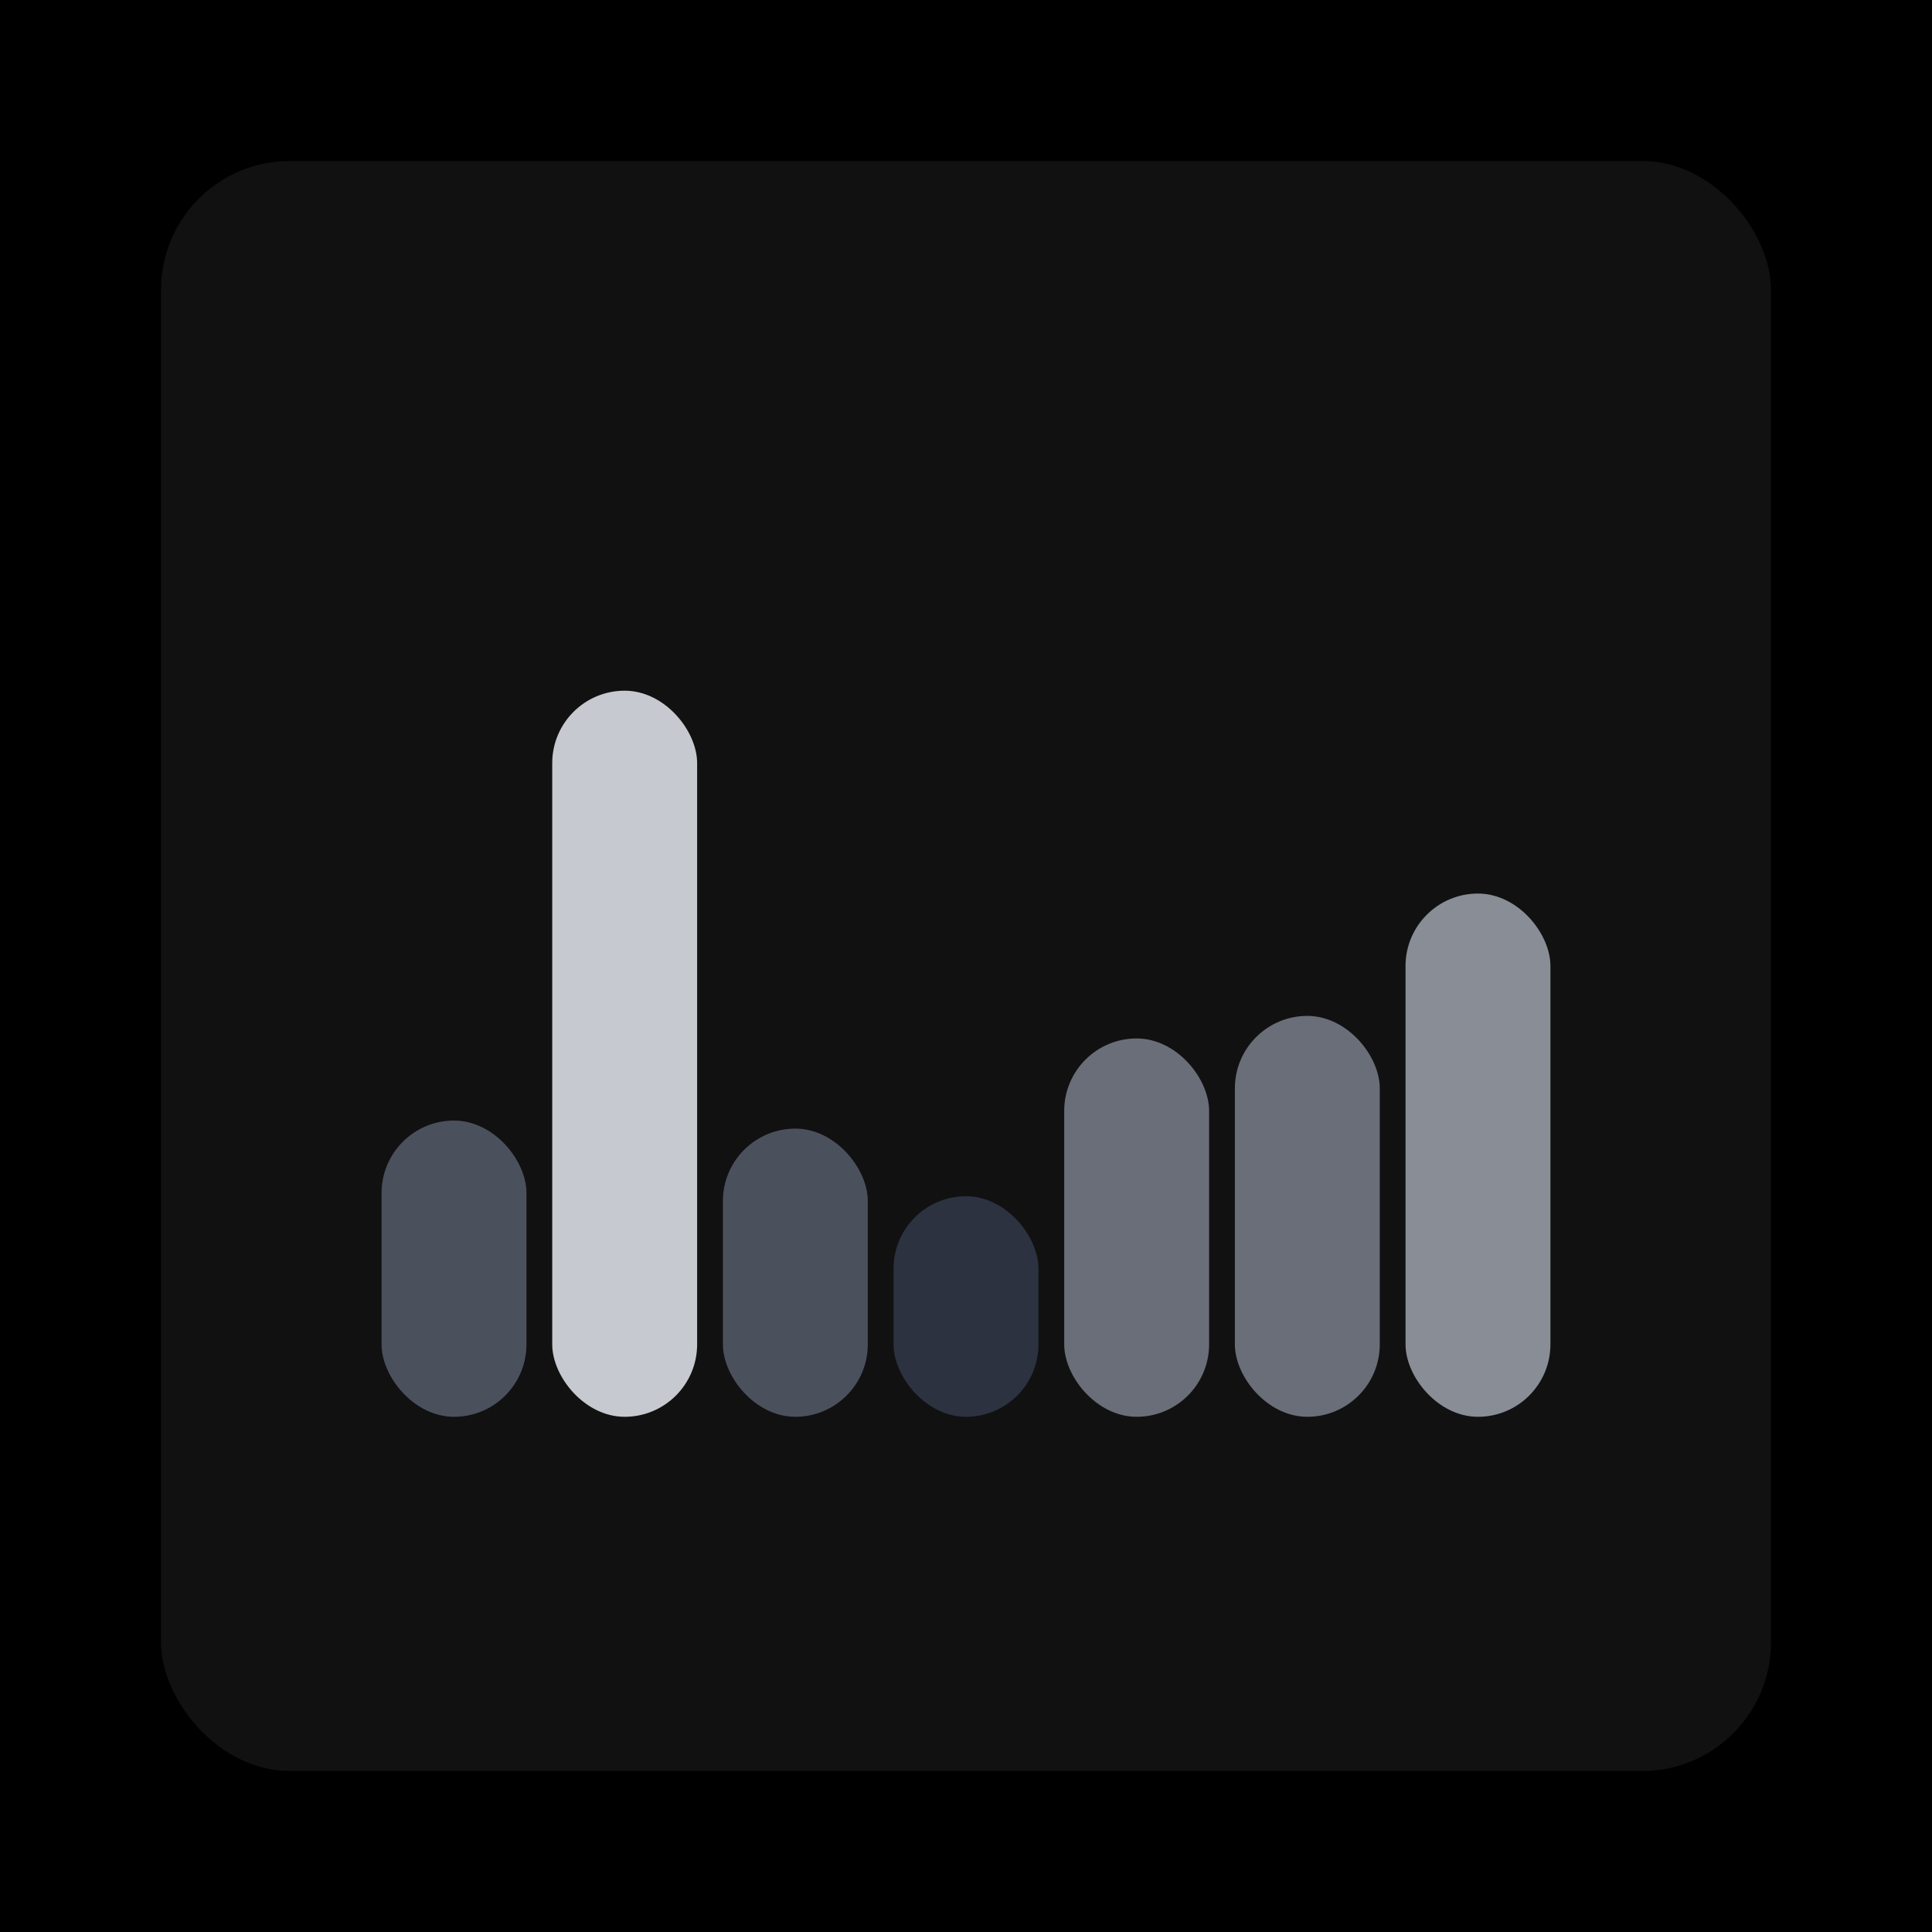
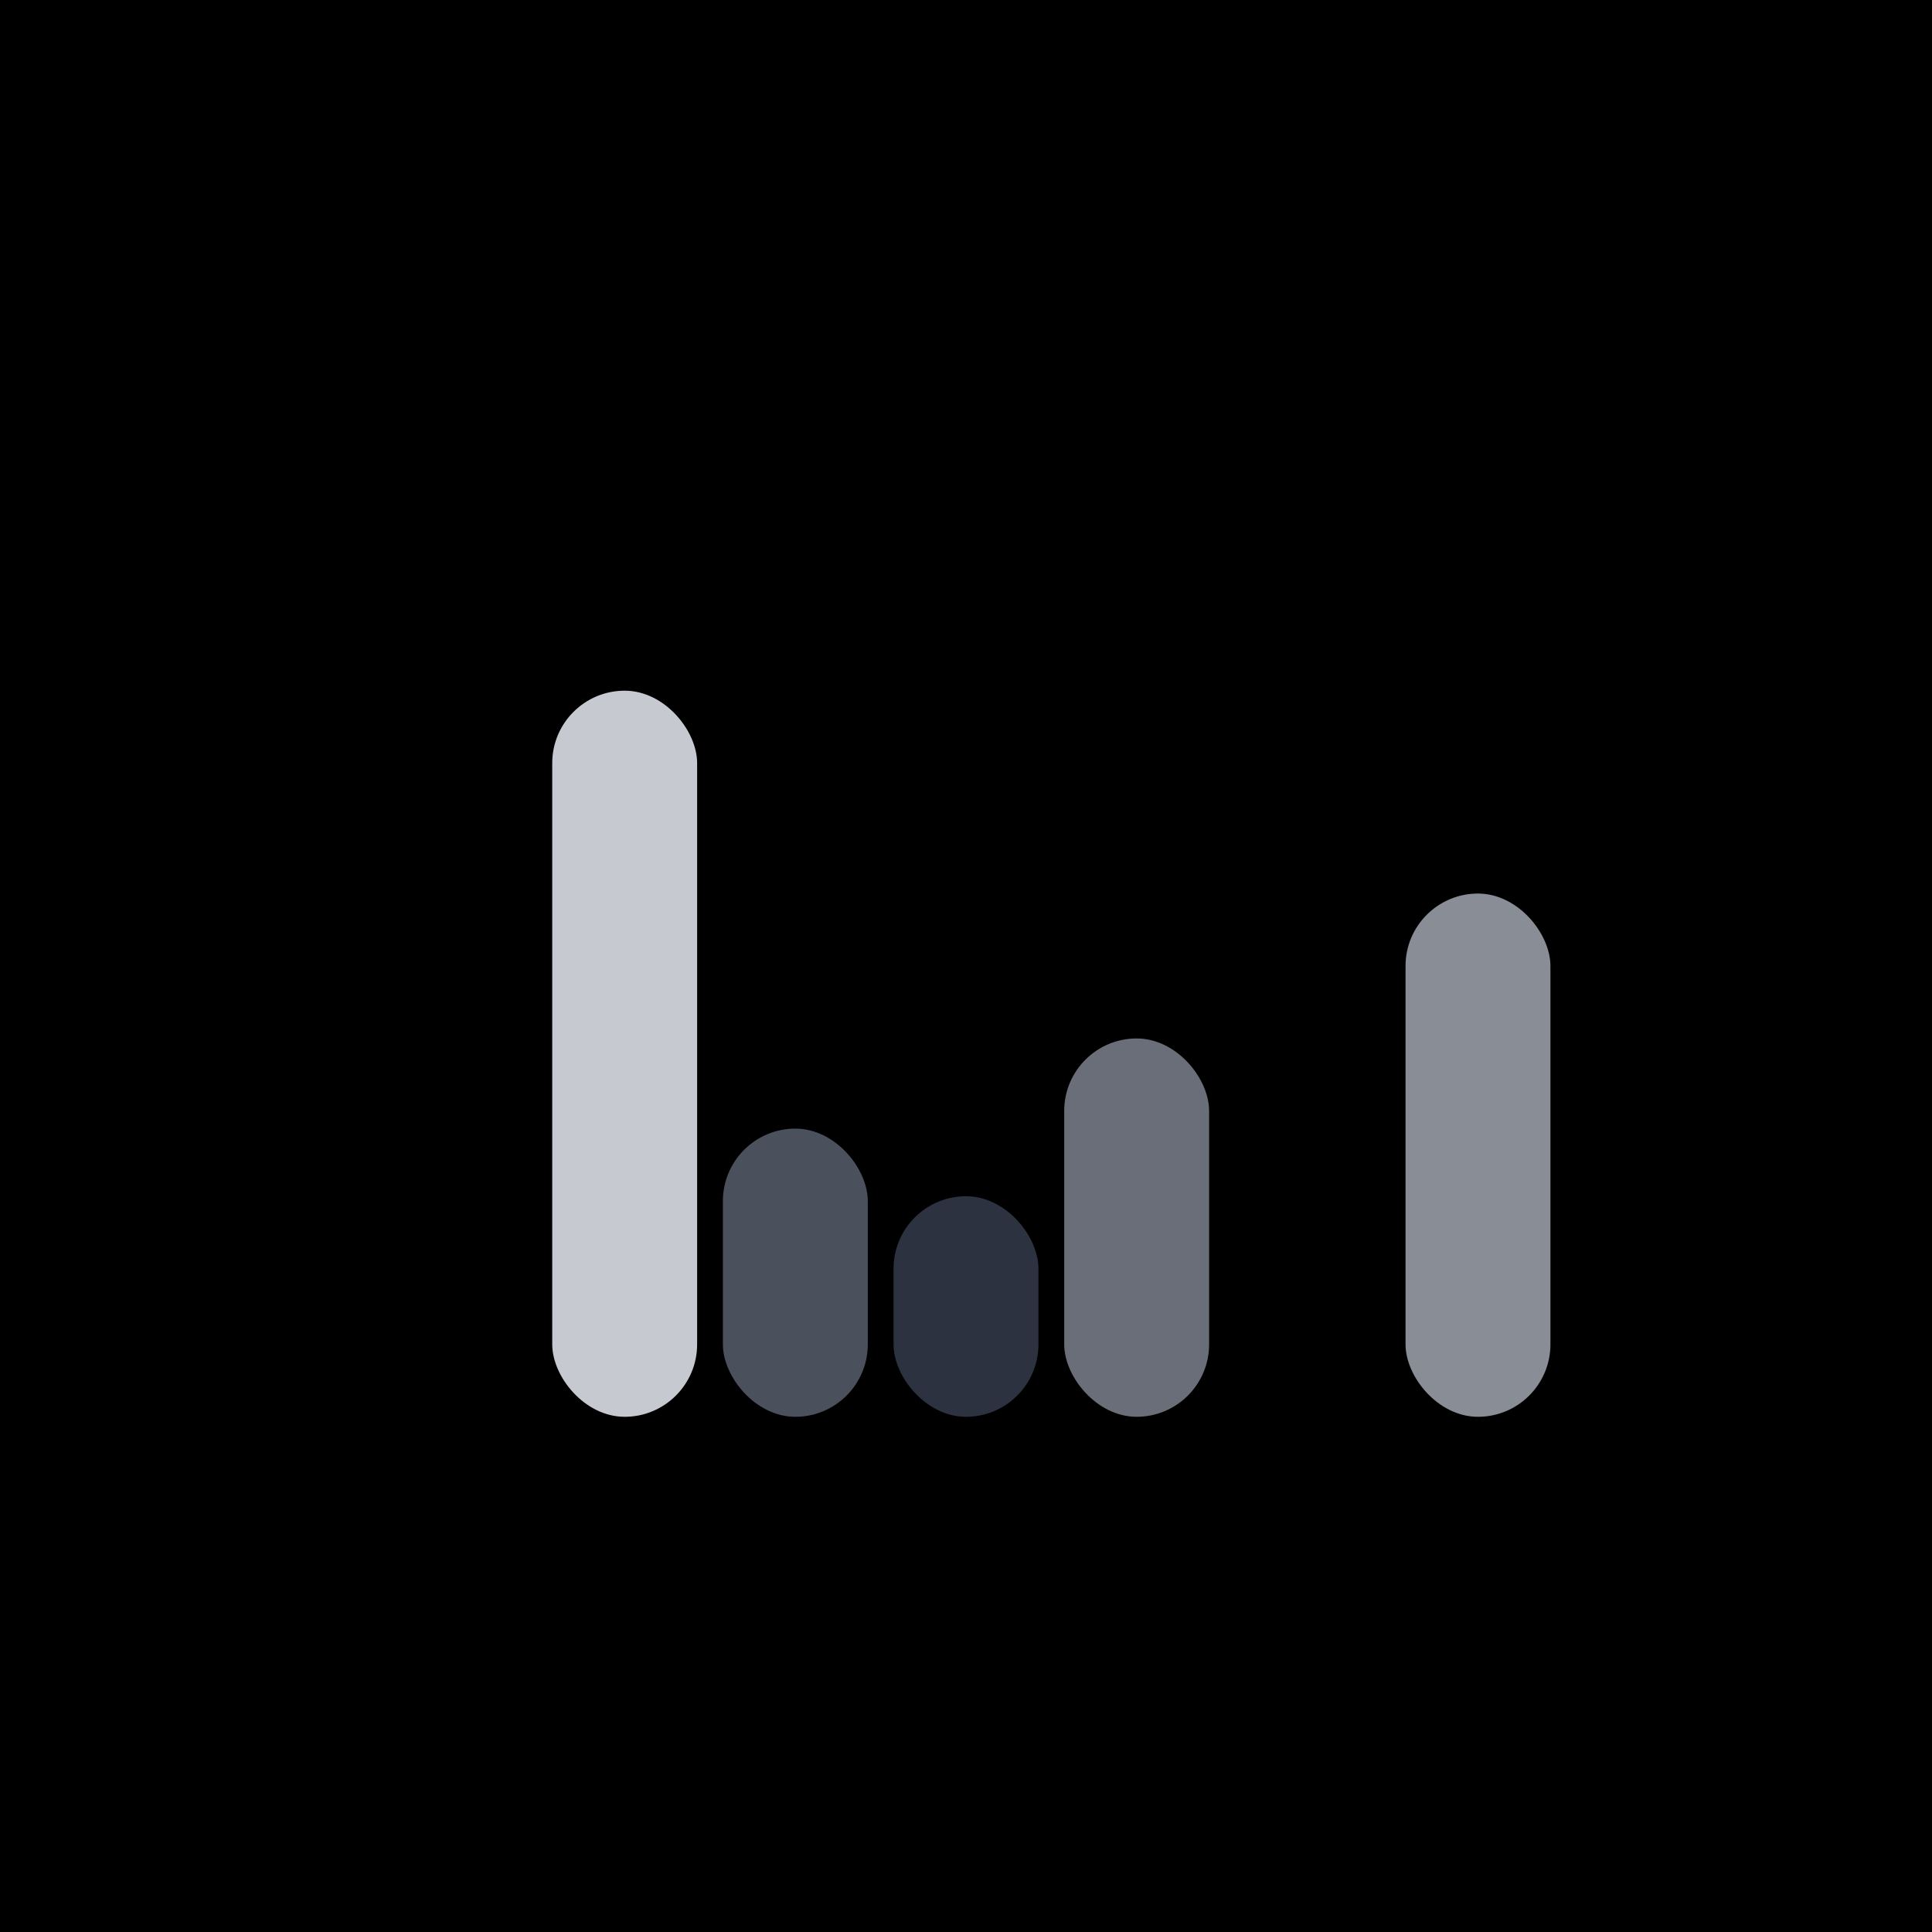
<svg xmlns="http://www.w3.org/2000/svg" width="1200" height="1200">
  <rect x="0" y="0" width="1200" height="1200" fill="#000000" />
-   <rect x="100" y="100" width="1000" height="1000" fill="#111111" rx="80" ry="80" />
-   <rect x="237" y="696" width="90" height="184" fill="#4B505D" rx="45" ry="45" />
  <rect x="343" y="429" width="90" height="451" fill="#C6C9CF" rx="45" ry="45" />
  <rect x="449" y="701" width="90" height="179" fill="#4B505D" rx="45" ry="45" />
  <rect x="555" y="743" width="90" height="137" fill="#2C3240" rx="45" ry="45" />
  <rect x="661" y="645" width="90" height="235" fill="#6A6E79" rx="45" ry="45" />
-   <rect x="767" y="631" width="90" height="249" fill="#6A6E79" rx="45" ry="45" />
  <rect x="873" y="555" width="90" height="325" fill="#898D96" rx="45" ry="45" />
</svg>